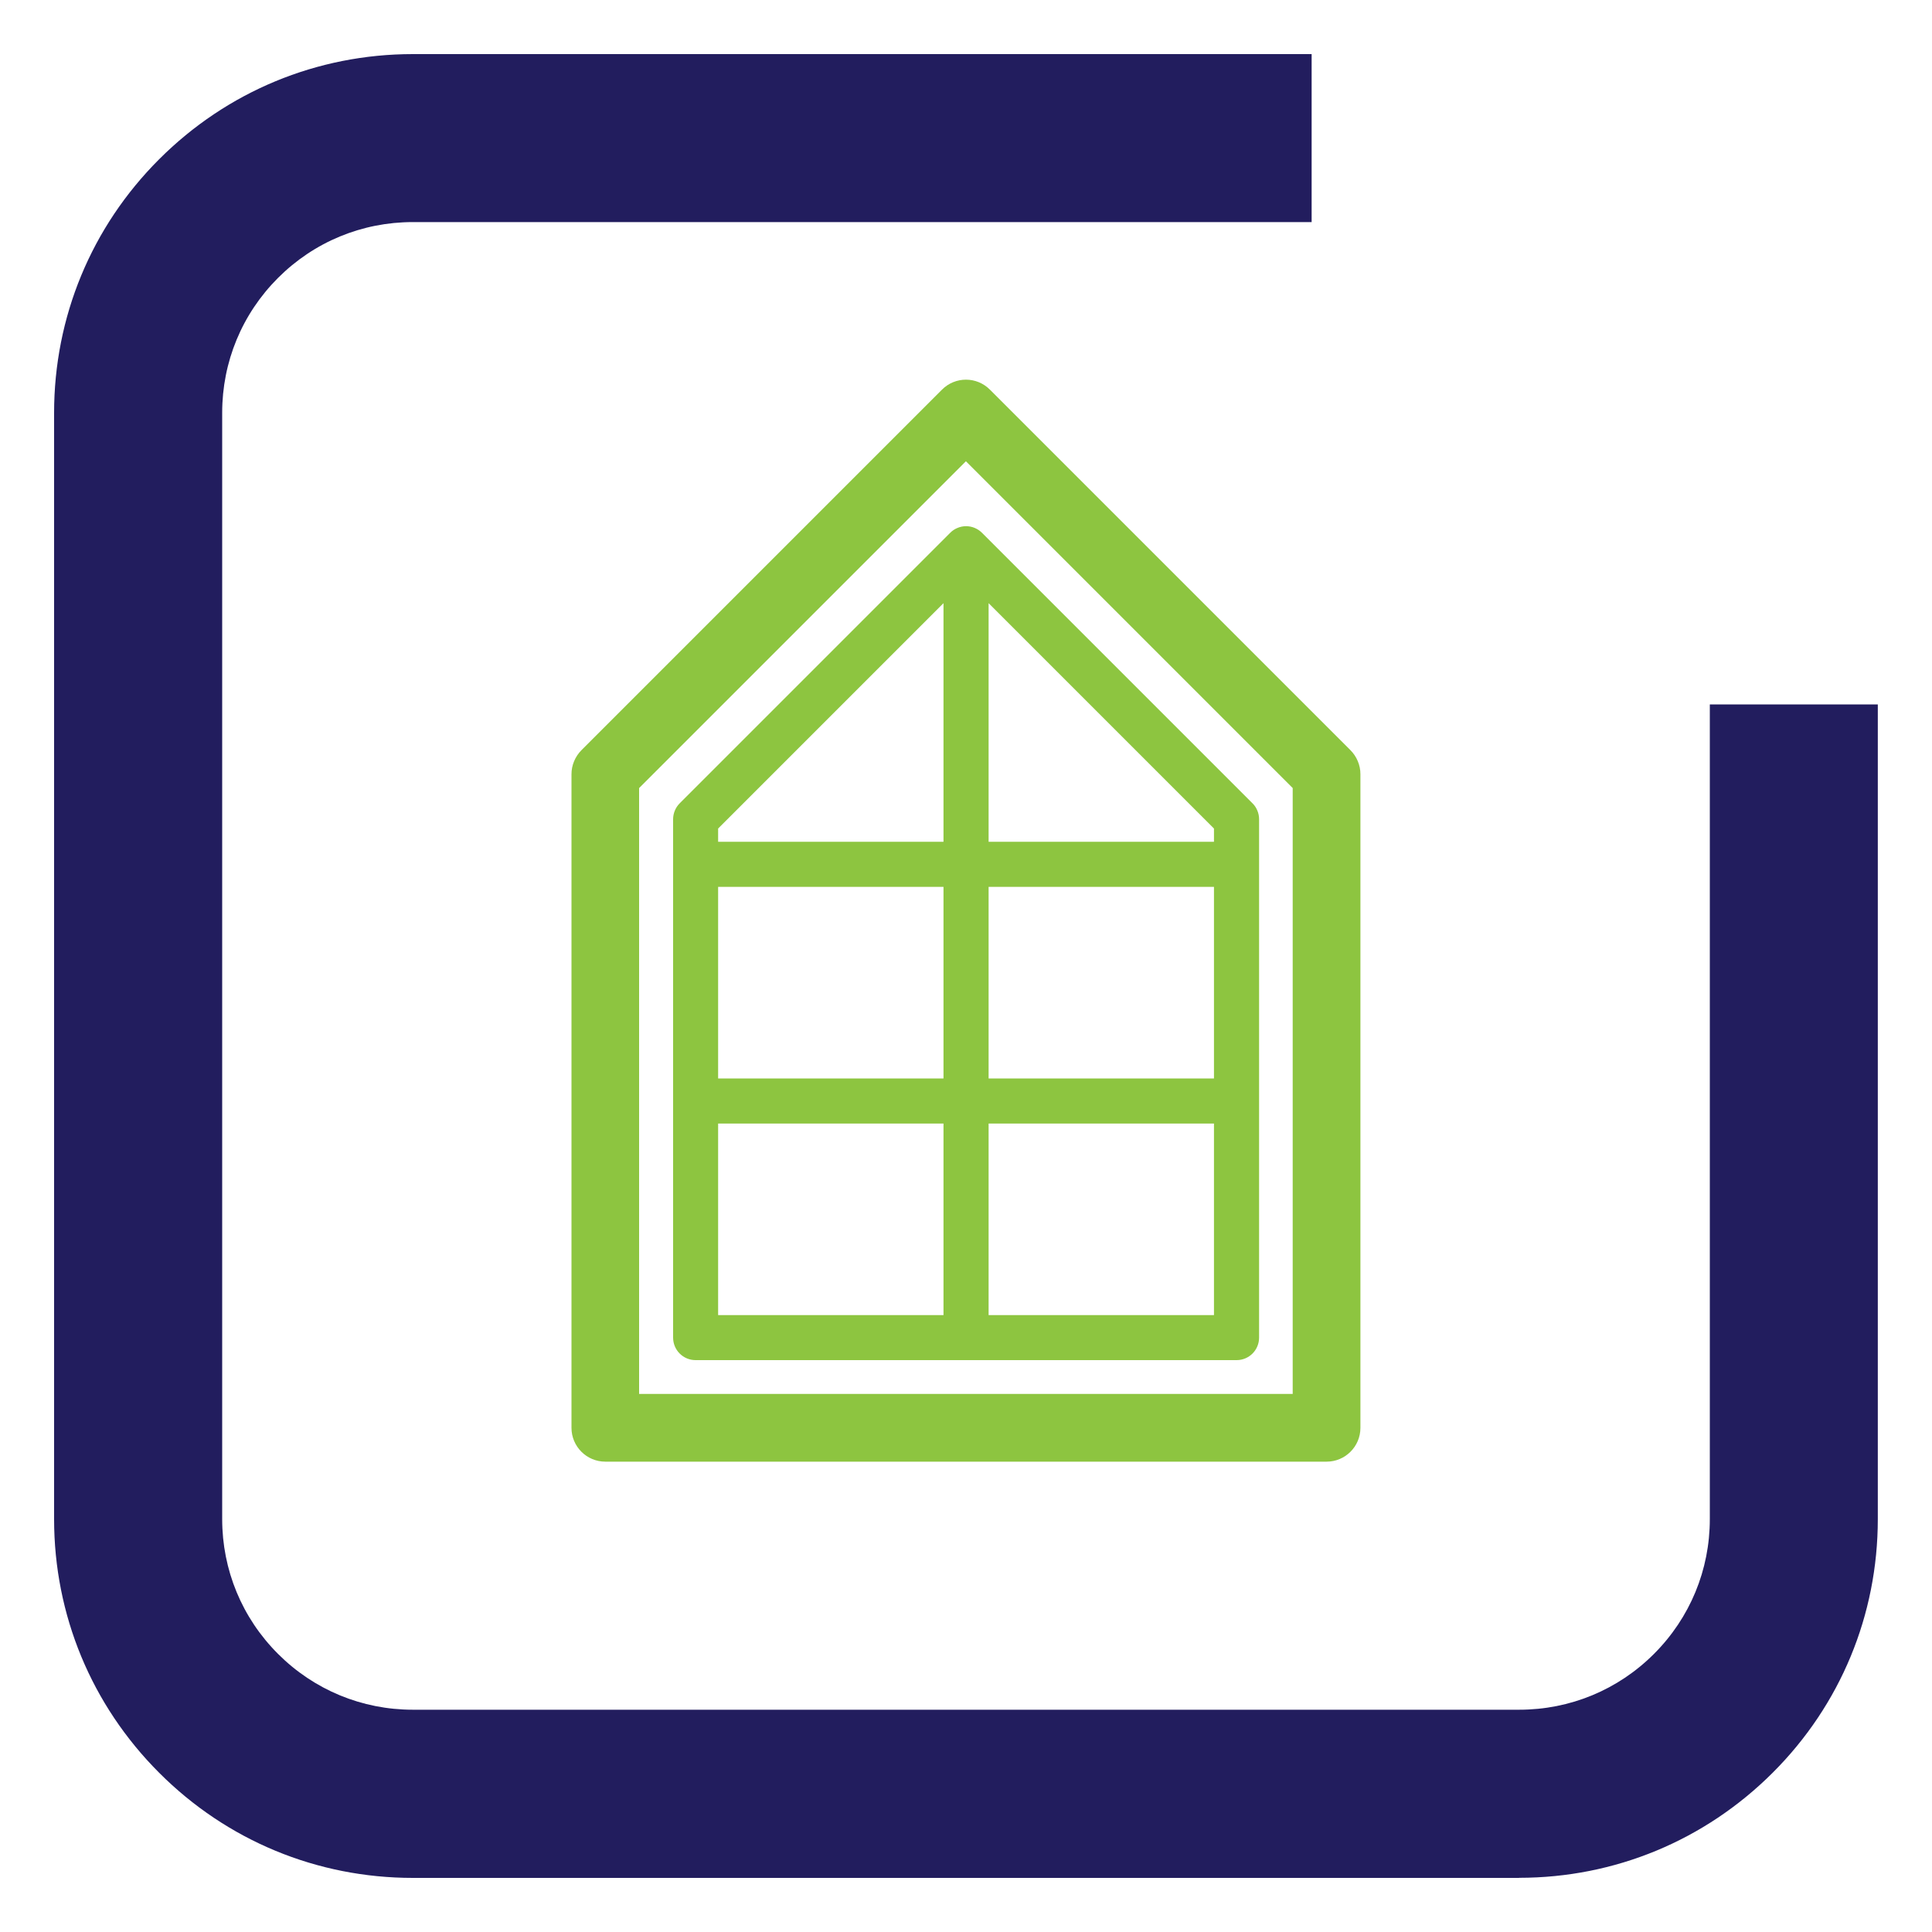
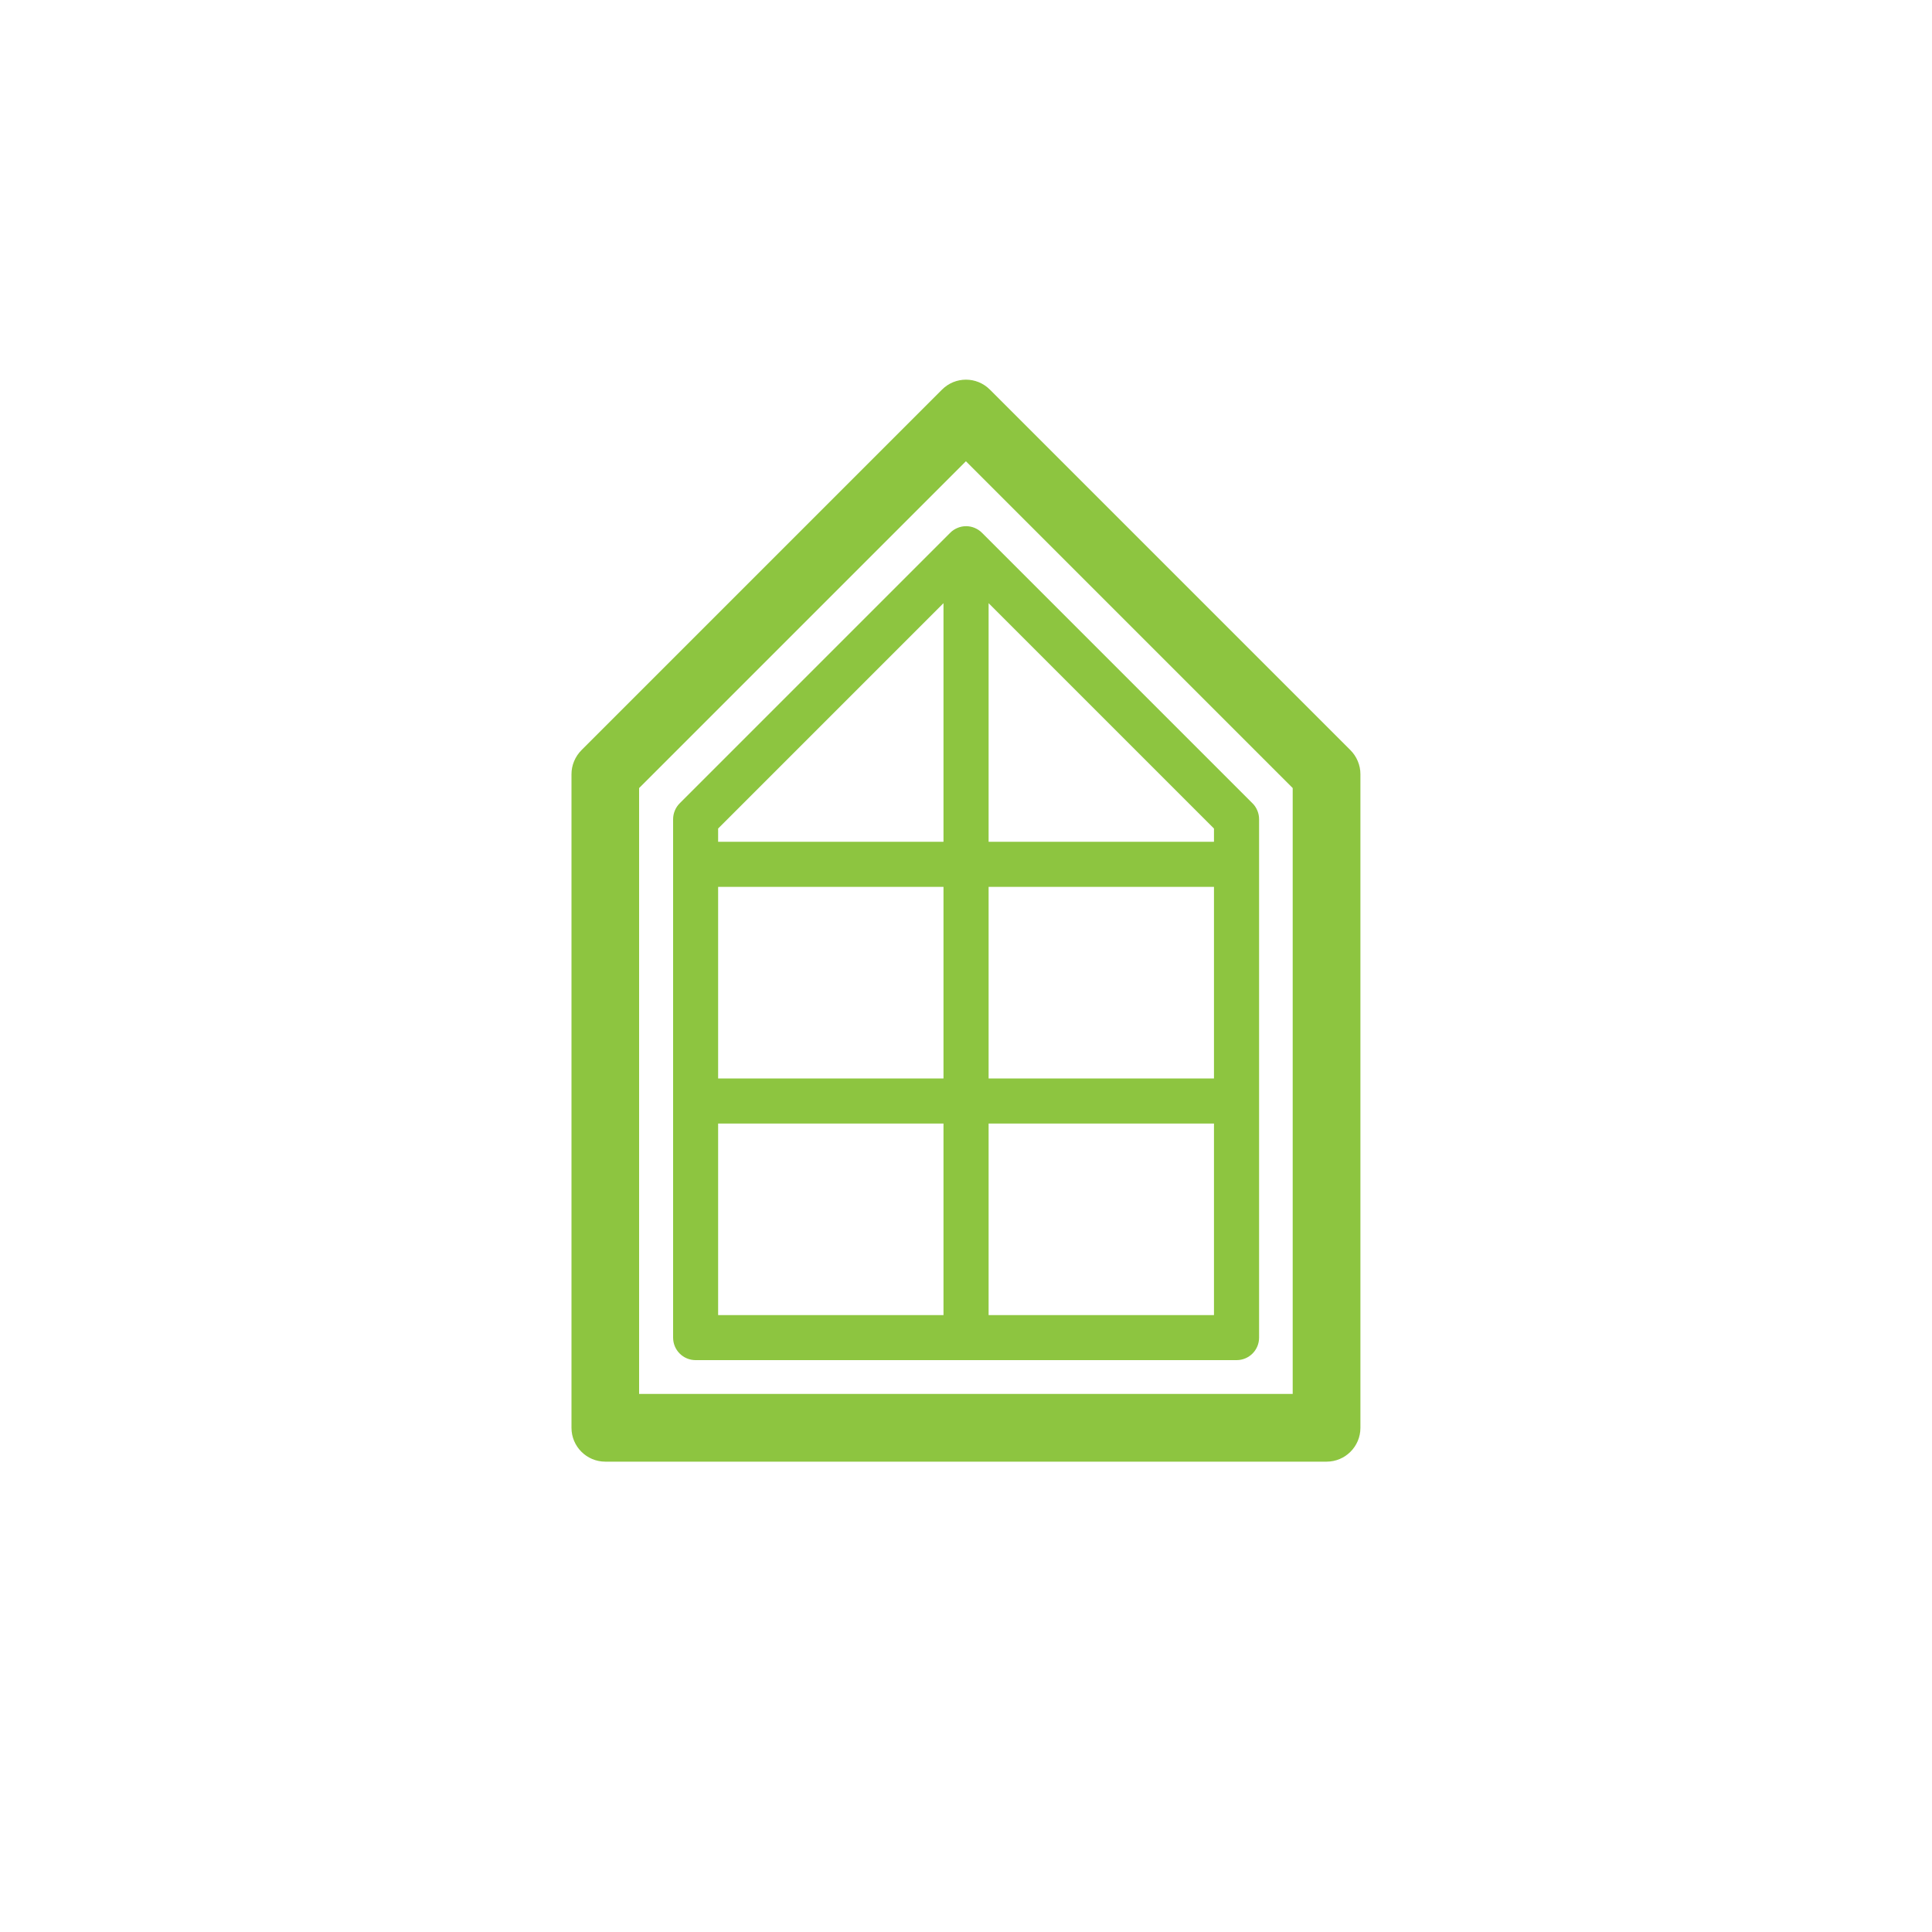
<svg xmlns="http://www.w3.org/2000/svg" id="a" data-name="Layer 1" viewBox="0 0 2000 2000">
-   <path d="m1572.6,1944H427.4c-99.2,0-192.5-38.6-262.6-108.8-70.1-70.1-108.8-163.4-108.8-262.6V427.4c0-99.2,38.6-192.5,108.8-262.6,70.1-70.1,163.4-108.8,262.6-108.8h930.4v173.9H427.4c-52.7,0-102.3,20.5-139.6,57.8-37.3,37.3-57.8,86.9-57.8,139.6v1145.2c0,52.7,20.5,102.3,57.8,139.6,37.3,37.3,86.9,57.8,139.6,57.8h1145.2c52.7,0,102.3-20.5,139.6-57.8,37.3-37.3,57.8-86.9,57.8-139.6v-843.3h173.9v843.3c0,99.2-38.6,192.5-108.8,262.6-70.2,70.1-163.4,108.8-262.6,108.8Z" style="fill: #221d5e; stroke-width: 0px;" />
  <g>
    <path d="m1296.5,831.5l-279.9-279.9c-2.2-2.2-4.7-3.9-7.6-5.1-5.7-2.4-12.1-2.4-17.8,0-2.9,1.2-5.5,2.9-7.6,5.1l-279.9,279.9c-2.2,2.2-3.9,4.7-5.1,7.6-1.2,2.9-1.8,5.9-1.8,8.9v536.7c0,12.9,10.4,23.3,23.3,23.3h560c12.9,0,23.3-10.4,23.3-23.3v-536.7c0-3-.6-6.1-1.8-8.9-1.2-2.9-2.9-5.5-5.1-7.6Zm-39.8,39.9h-233.3v-247l233.3,233.3v13.7Zm-280,0h-233.3v-13.7l233.3-233.3v247Zm-233.3,46.7h233.3v198.3h-233.3v-198.3Zm280,0h233.3v198.3h-233.3v-198.3Zm-280,245h233.3v198.3h-233.3v-198.3Zm280,198.3v-198.3h233.3v198.3h-233.3Z" style="fill: #8dc540; stroke-width: 0px;" />
    <path d="m1405.6,788c-1.8-4.3-4.3-8.1-7.6-11.4l-373.3-373.3c-13.7-13.7-35.8-13.7-49.5,0l-373.3,373.3c-3.2,3.2-5.8,7.1-7.6,11.4-1.8,4.3-2.7,8.8-2.7,13.4v676.7c0,19.3,15.7,35,35,35h746.7c19.3,0,35-15.7,35-35v-676.7c0-4.6-.9-9.1-2.7-13.4Zm-744,655v-627.2l338.3-338.3,338.3,338.3v627.2h-676.7Z" style="fill: #8dc540; stroke-width: 0px;" />
  </g>
</svg>